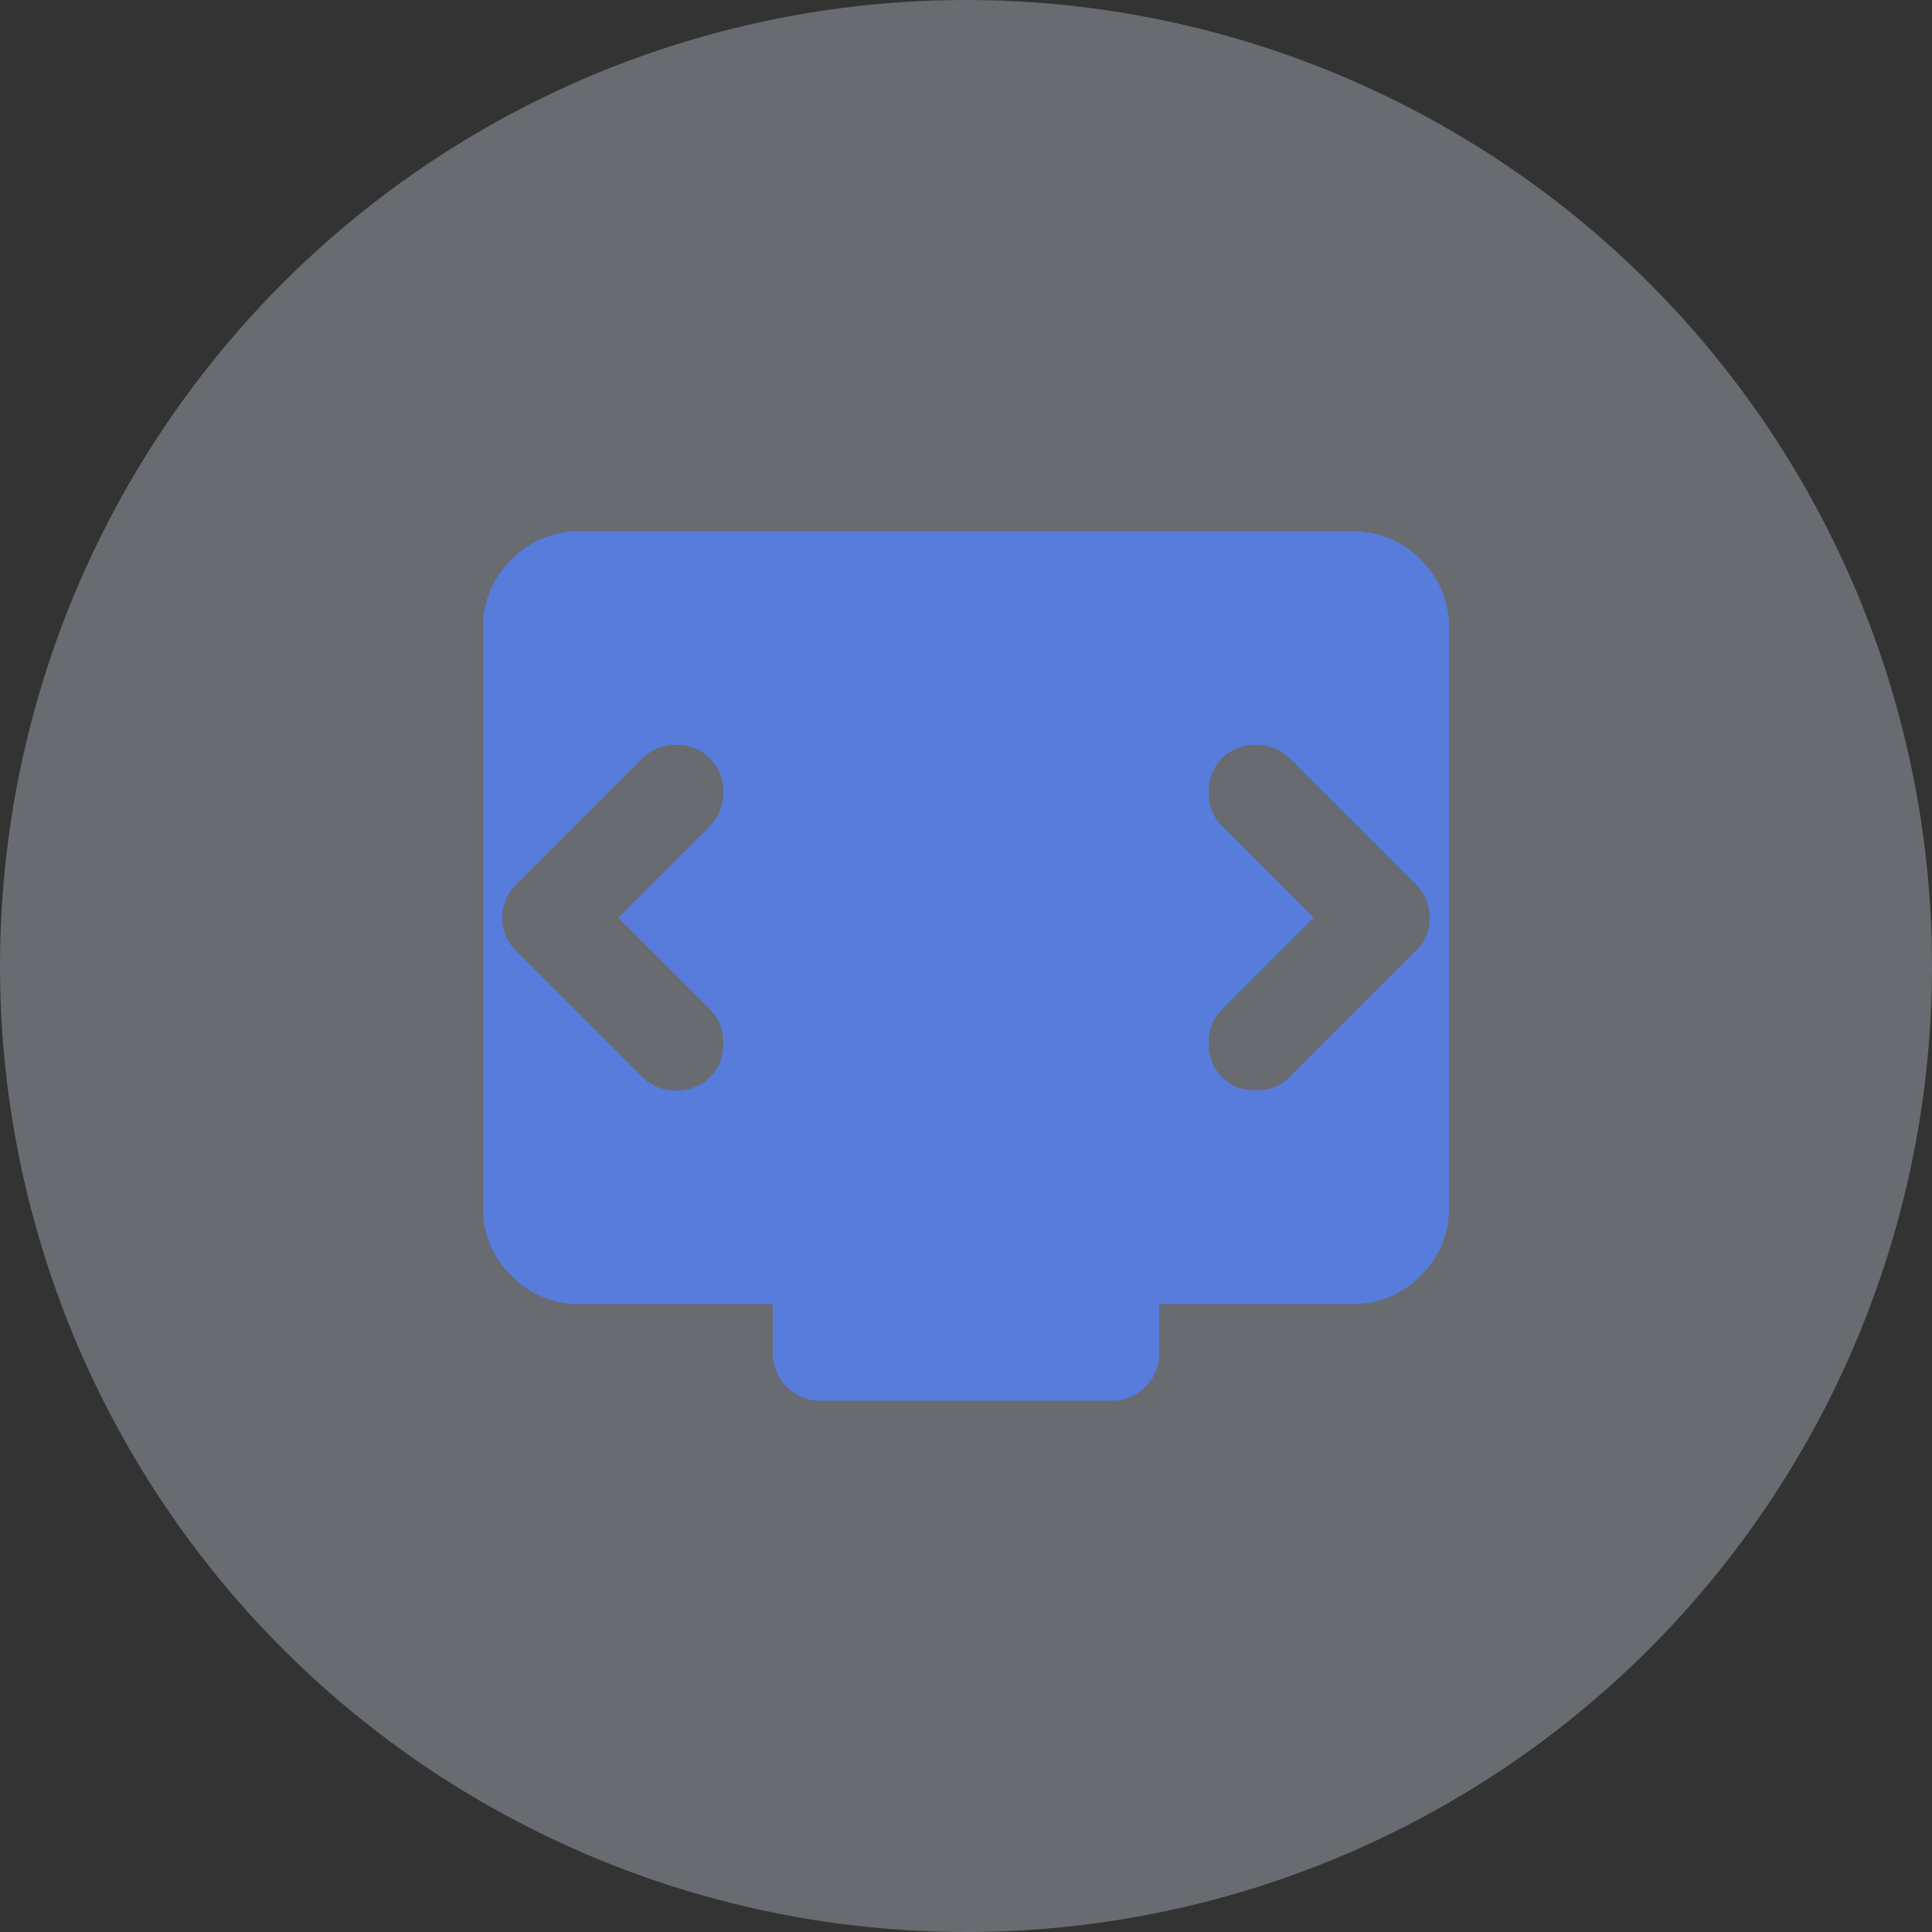
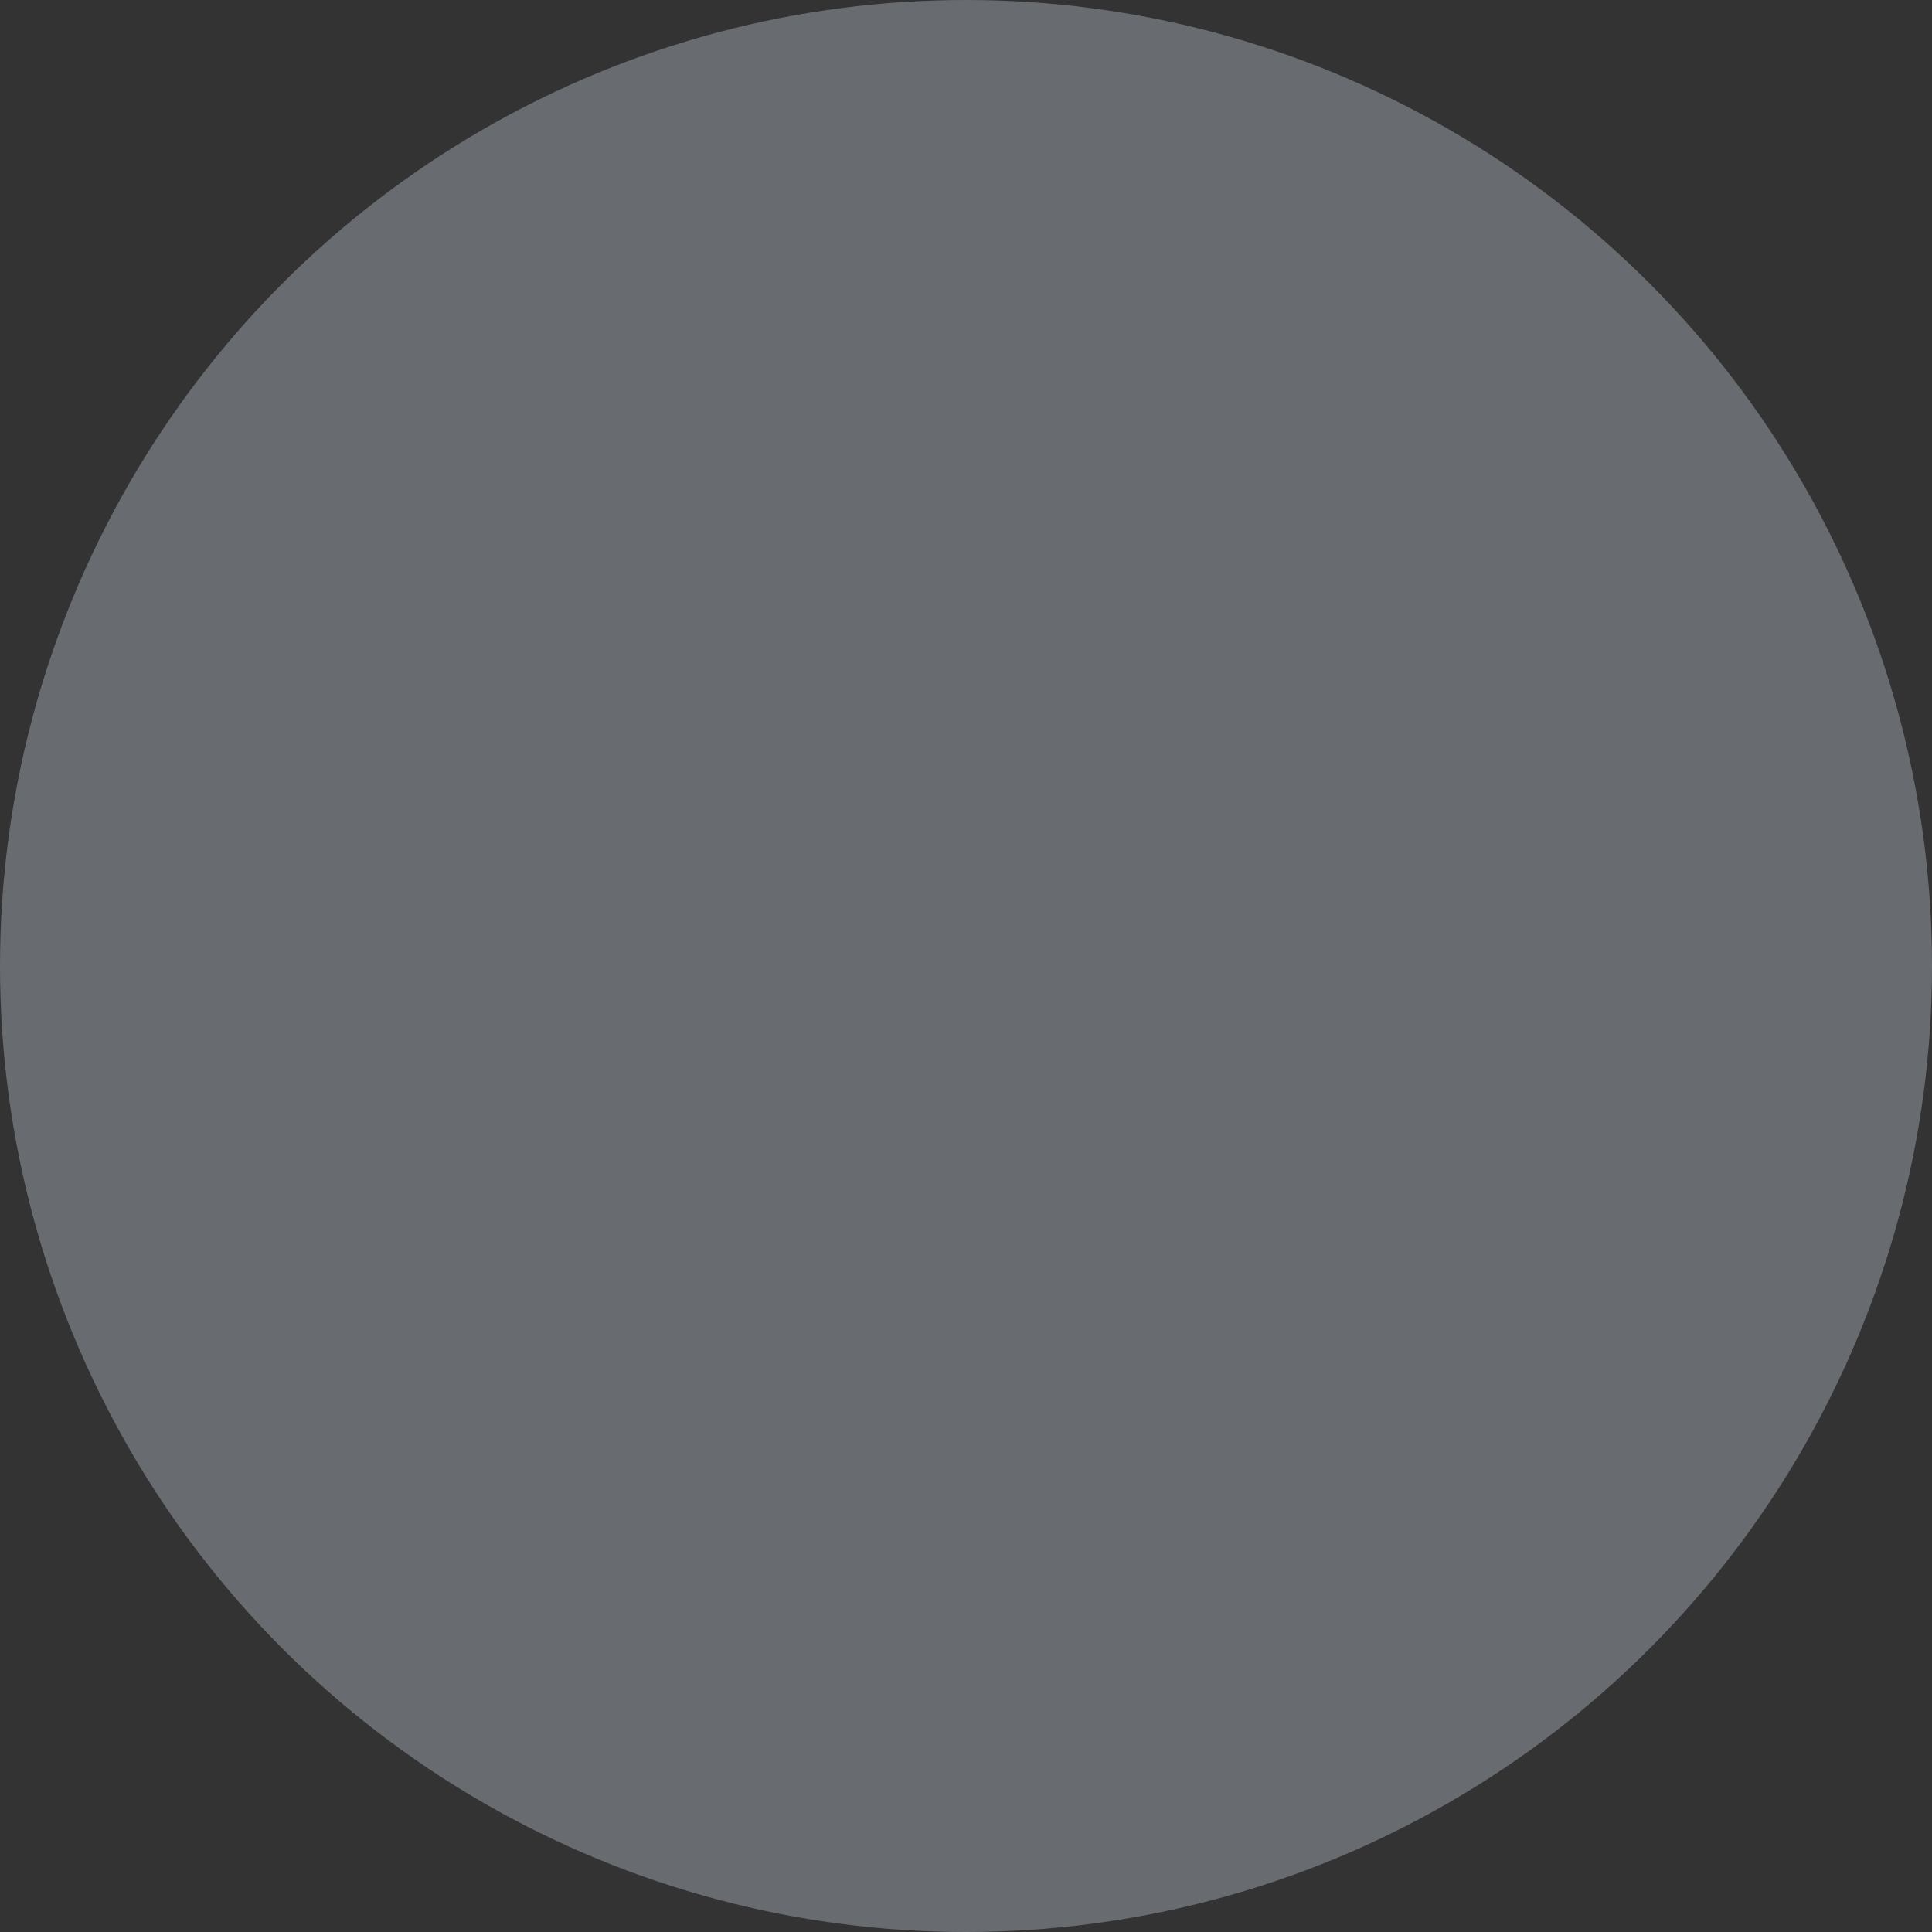
<svg xmlns="http://www.w3.org/2000/svg" width="60" height="60" viewBox="0 0 60 60">
  <rect x="0" y="0" width="60" height="60" fill="#333333" stroke="none" />
  <g id="Group_23147" data-name="Group 23147" transform="translate(-93 -3075)">
    <circle id="Ellipse_666" data-name="Ellipse 666" cx="30" cy="30" r="30" transform="translate(93 3075)" fill="#e5effe" opacity="0.3" />
-     <path id="Path_18923" data-name="Path 18923" d="M84.2-828l2.85-2.85a1.423,1.423,0,0,0,.412-1.05,1.422,1.422,0,0,0-.412-1.05,1.422,1.422,0,0,0-1.05-.413,1.422,1.422,0,0,0-1.05.413l-3.9,3.9A1.439,1.439,0,0,0,80.6-828a1.439,1.439,0,0,0,.45,1.05l3.9,3.9a1.422,1.422,0,0,0,1.05.413,1.422,1.422,0,0,0,1.05-.413,1.422,1.422,0,0,0,.412-1.05,1.423,1.423,0,0,0-.412-1.05Zm21.6,0-2.85,2.85a1.423,1.423,0,0,0-.412,1.05,1.422,1.422,0,0,0,.412,1.05,1.422,1.422,0,0,0,1.05.413,1.422,1.422,0,0,0,1.05-.413l3.9-3.9a1.439,1.439,0,0,0,.45-1.05,1.439,1.439,0,0,0-.45-1.05l-3.9-3.9a1.422,1.422,0,0,0-1.05-.413,1.422,1.422,0,0,0-1.05.413,1.422,1.422,0,0,0-.412,1.05,1.423,1.423,0,0,0,.412,1.05ZM90.5-813a1.451,1.451,0,0,1-1.069-.431A1.451,1.451,0,0,1,89-814.5V-816H83a2.888,2.888,0,0,1-2.119-.881A2.889,2.889,0,0,1,80-819v-18a2.889,2.889,0,0,1,.881-2.119A2.889,2.889,0,0,1,83-840h24a2.889,2.889,0,0,1,2.119.881A2.889,2.889,0,0,1,110-837v18a2.889,2.889,0,0,1-.881,2.119A2.888,2.888,0,0,1,107-816h-6v1.5a1.451,1.451,0,0,1-.431,1.069A1.451,1.451,0,0,1,99.5-813Z" transform="translate(28 3931.5)" fill="#587cdb" />
  </g>
</svg>